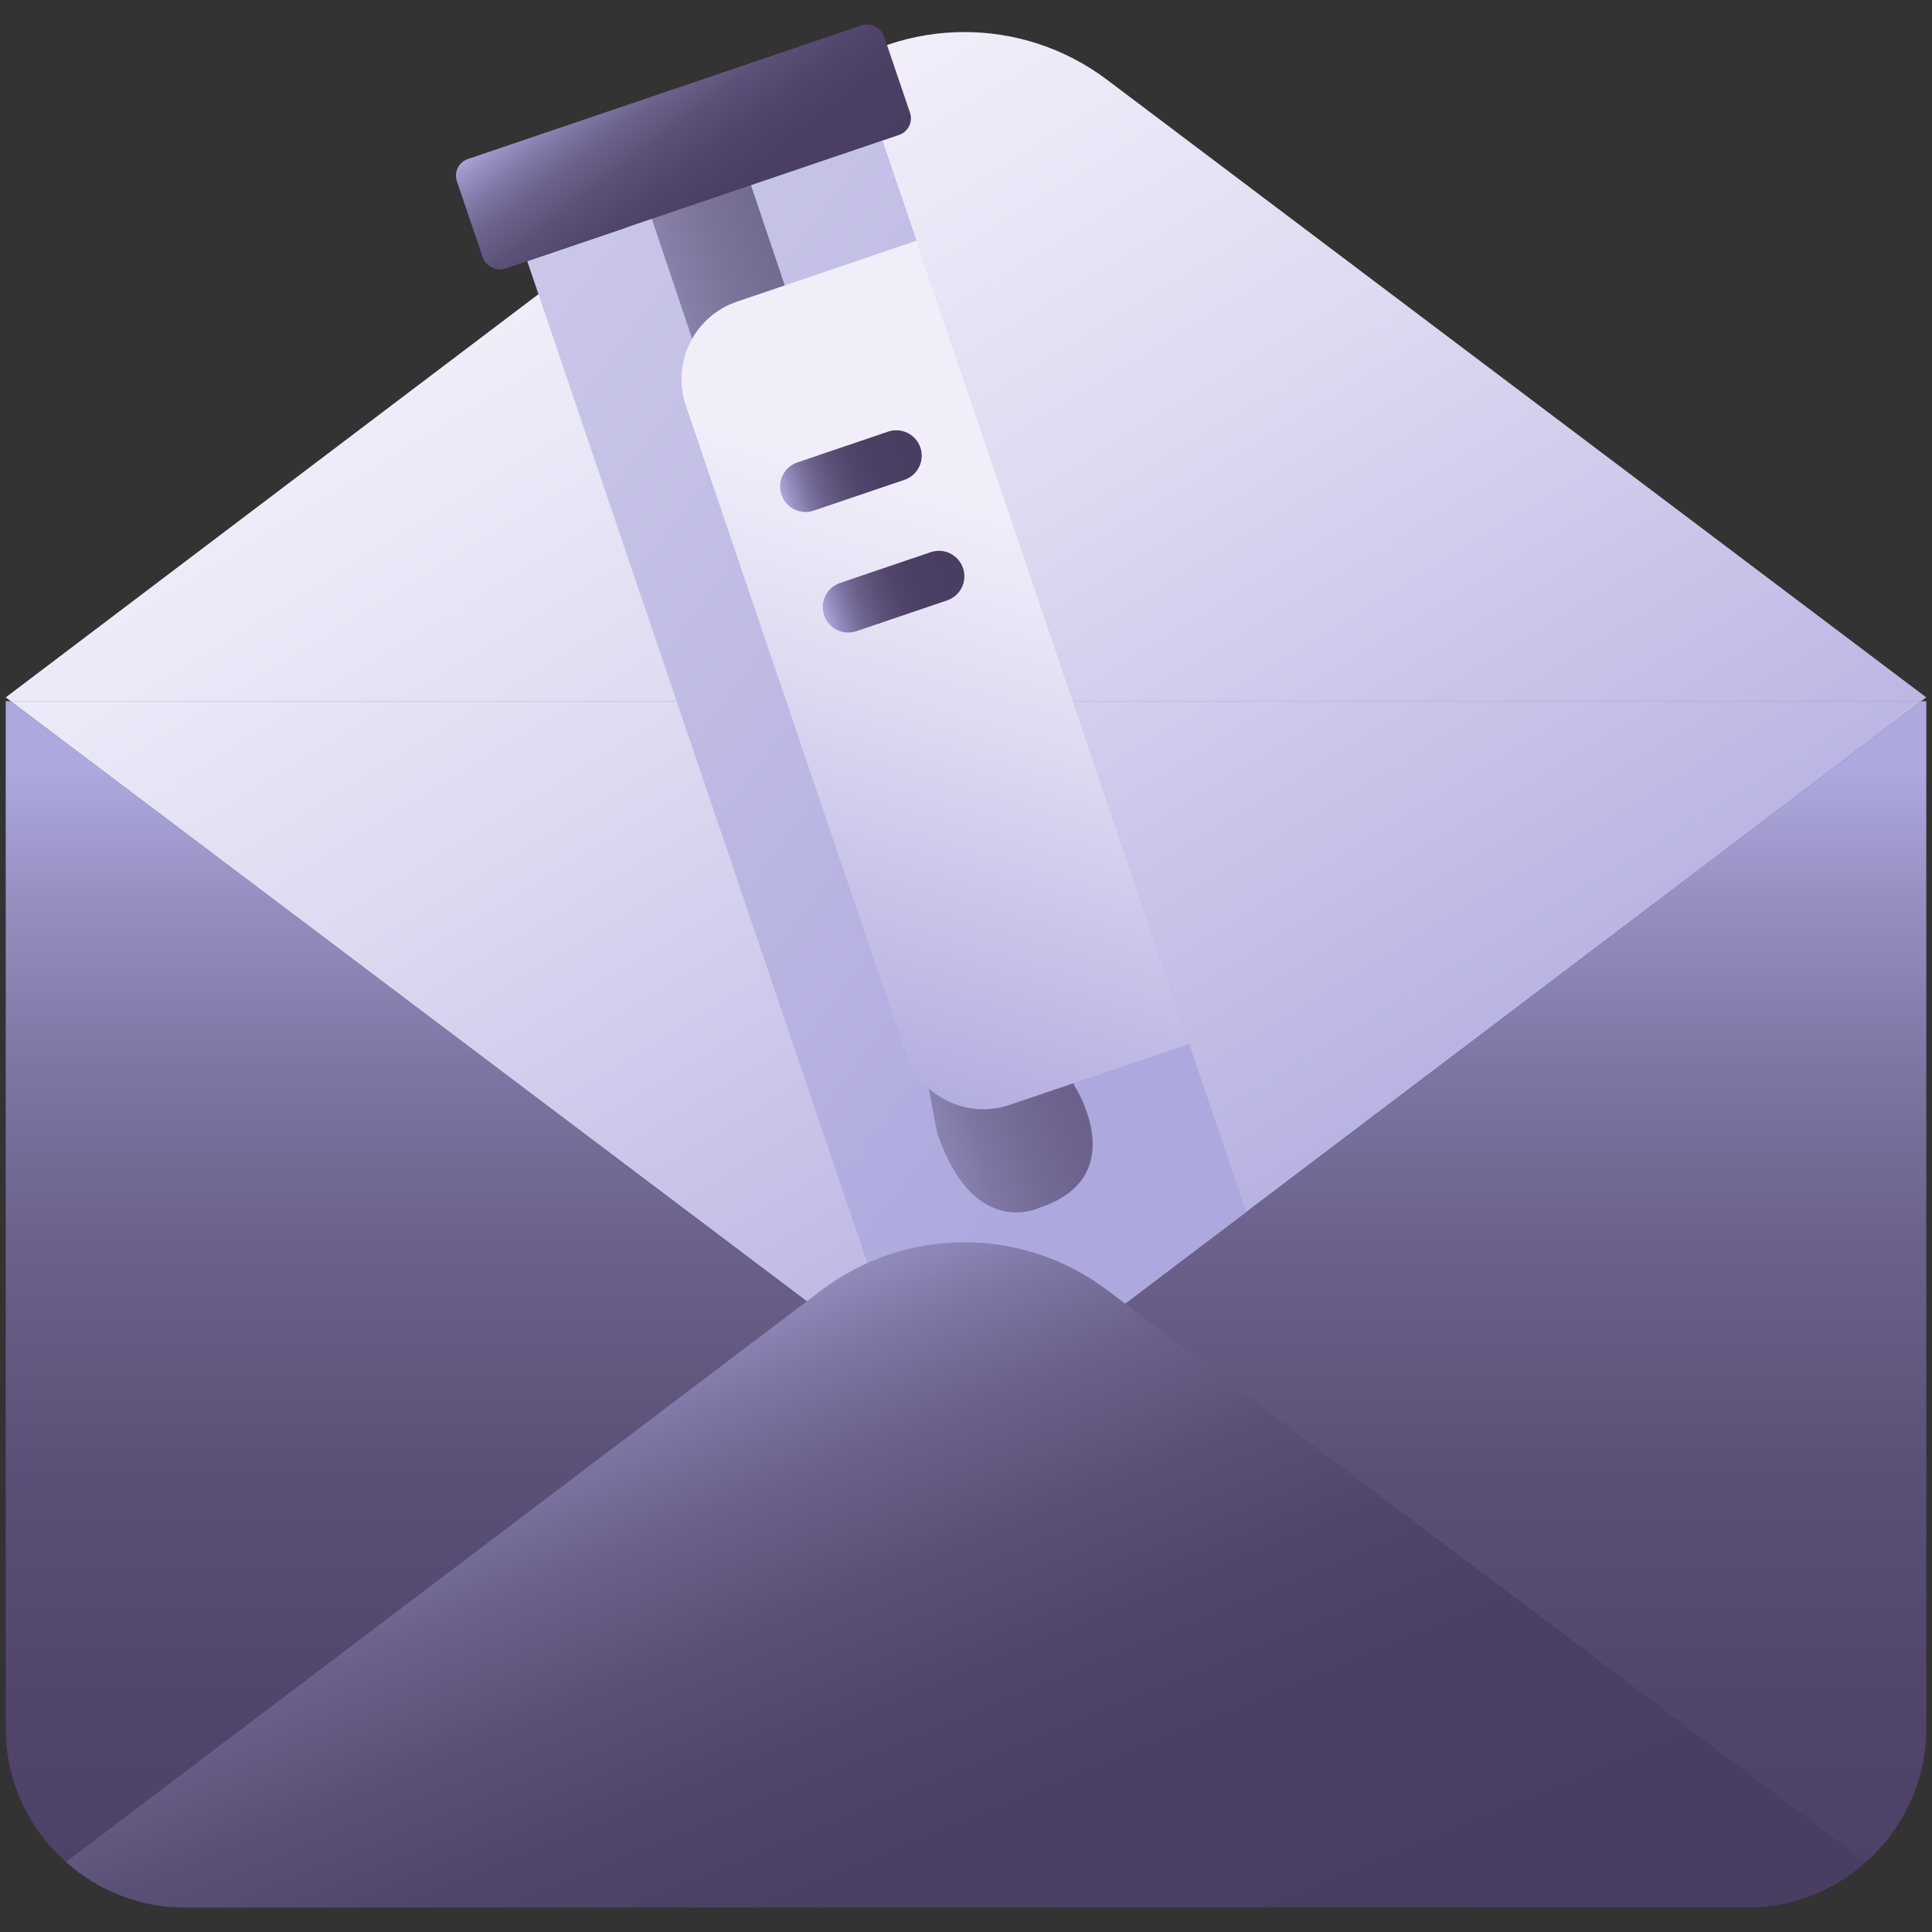
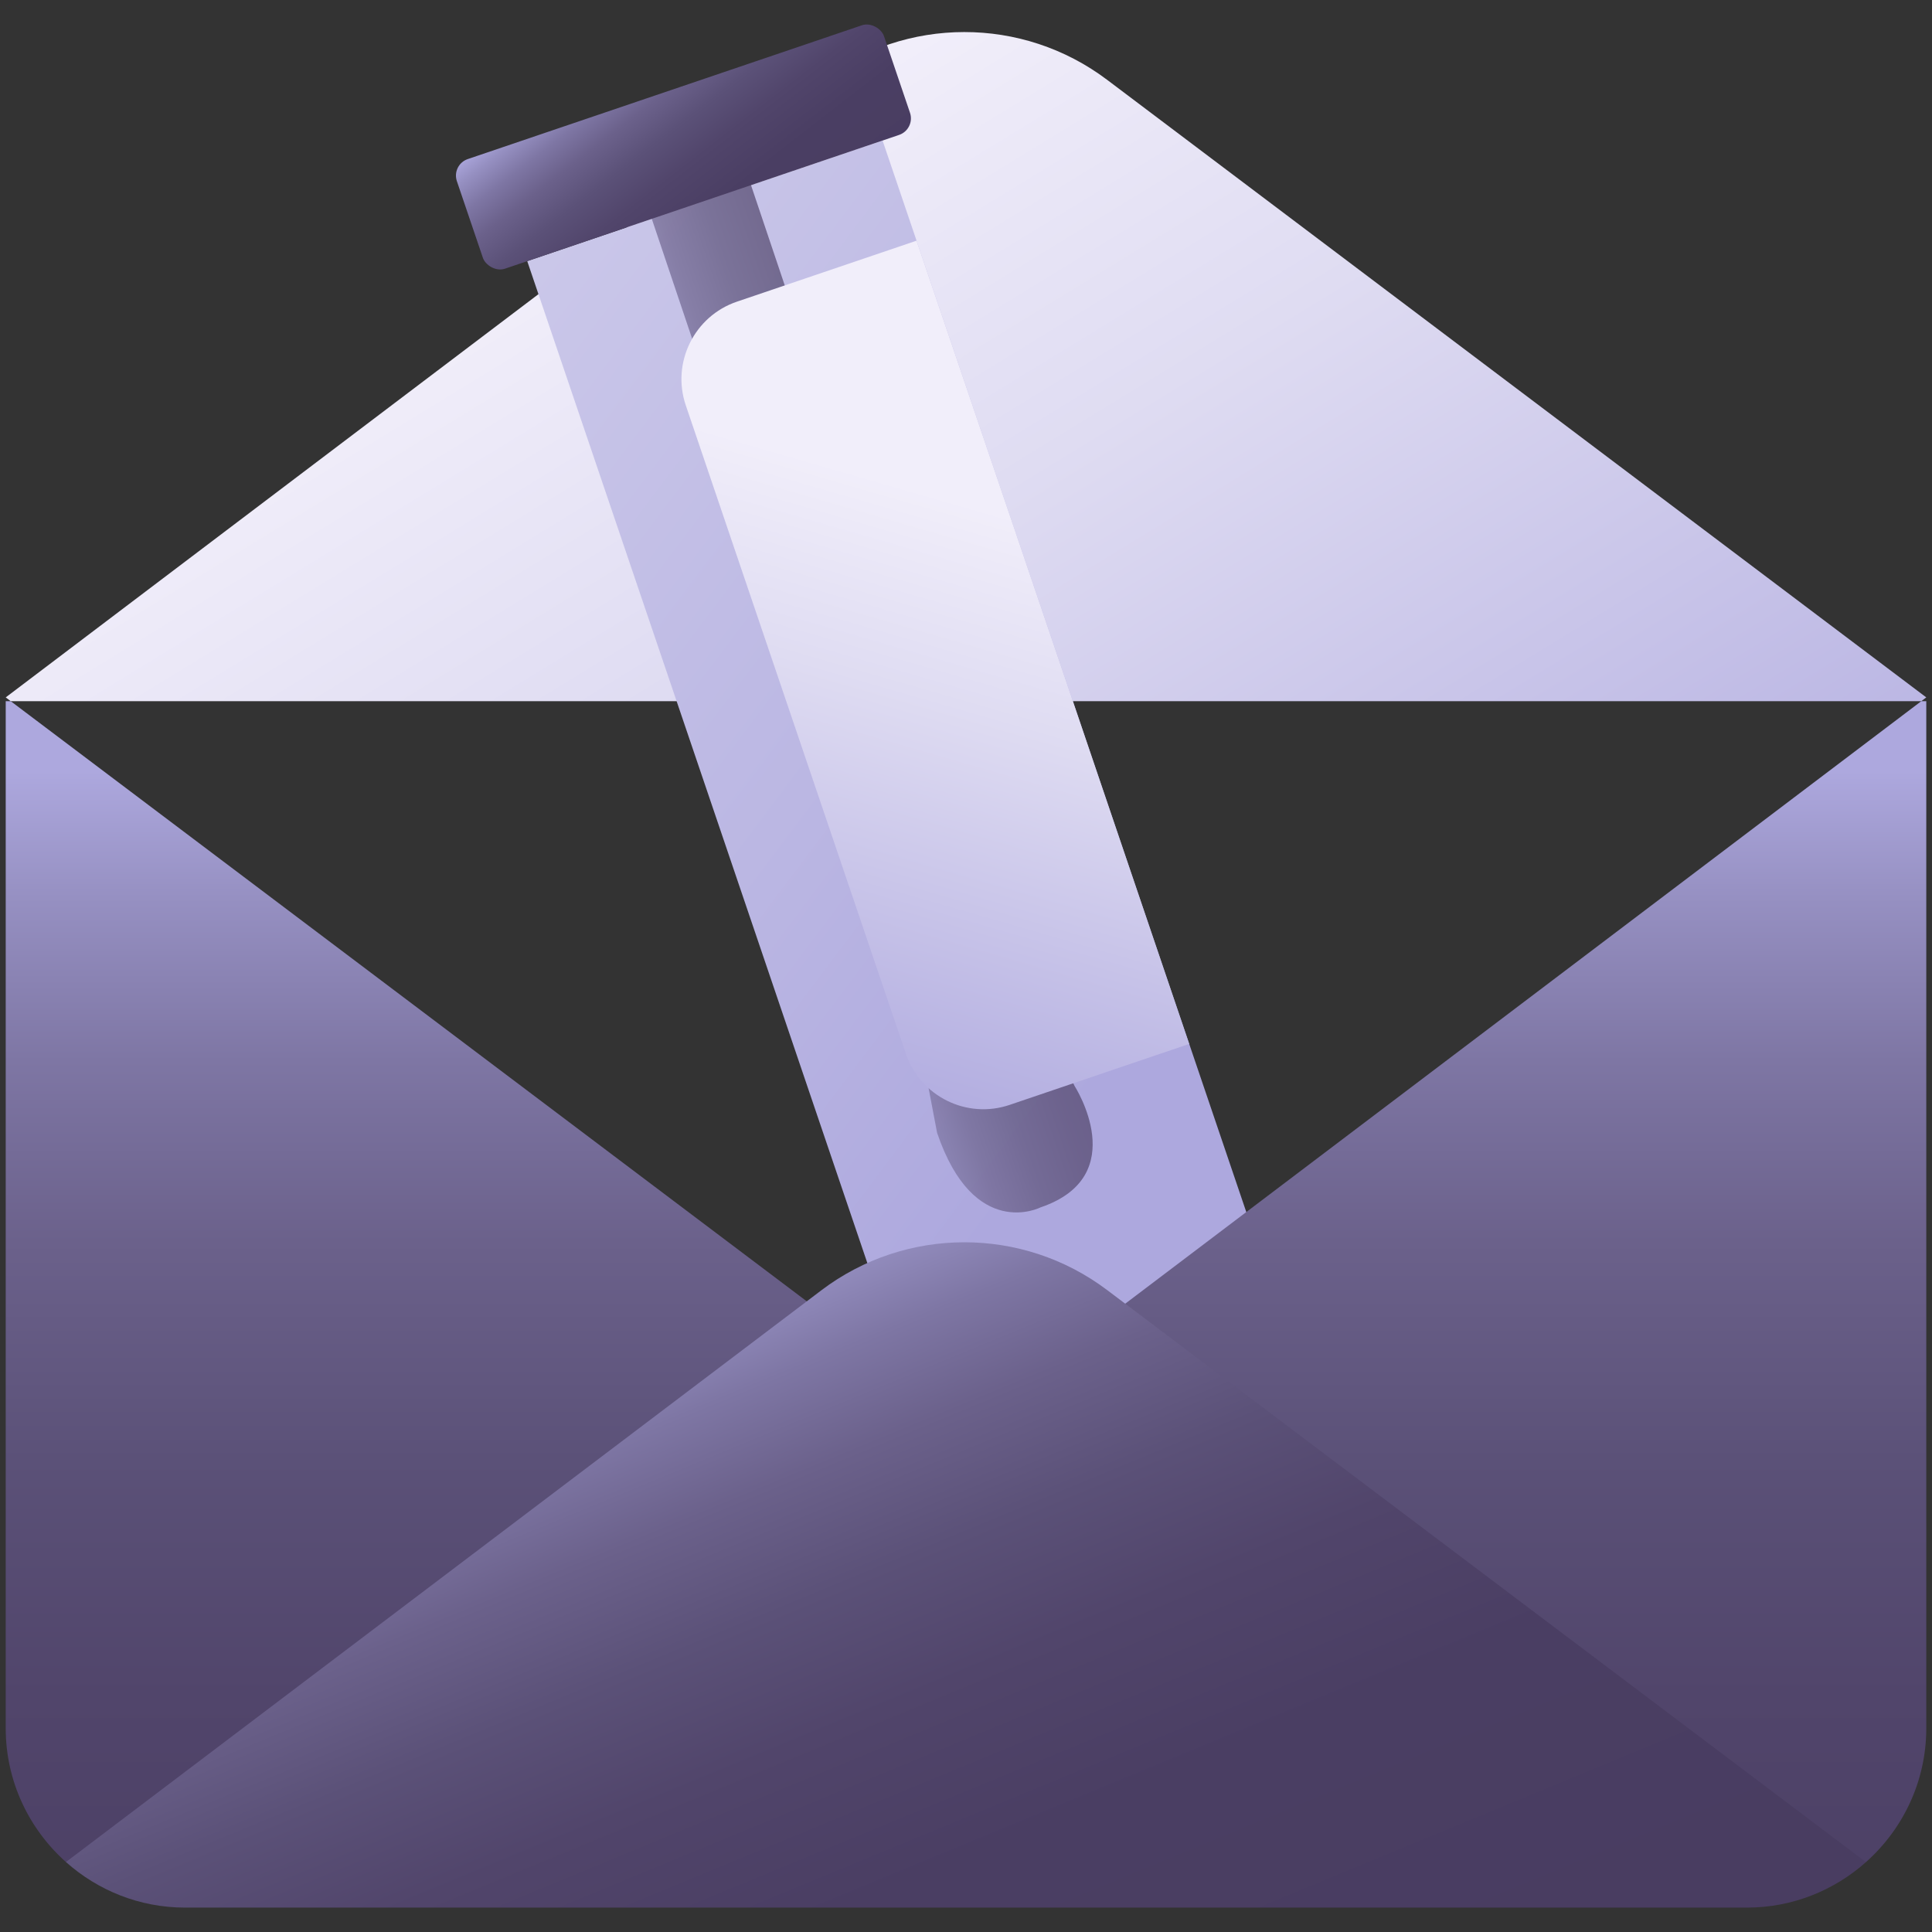
<svg xmlns="http://www.w3.org/2000/svg" xmlns:xlink="http://www.w3.org/1999/xlink" id="Layer_1" viewBox="0 0 1000 1000">
  <rect x="0" y="0" width="1000" height="1000" fill="#333333" stroke="none" />
  <defs>
    <style>.cls-1{fill:none;}.cls-1,.cls-2,.cls-3,.cls-4,.cls-5,.cls-6,.cls-7,.cls-8,.cls-9,.cls-10,.cls-11,.cls-12{stroke-width:0px;}.cls-2{fill:url(#linear-gradient);}.cls-3{fill:url(#linear-gradient-11);}.cls-4{fill:url(#linear-gradient-10);}.cls-5{fill:url(#linear-gradient-4);}.cls-6{fill:url(#linear-gradient-2);}.cls-7{fill:url(#linear-gradient-3);}.cls-8{fill:url(#linear-gradient-8);}.cls-9{fill:url(#linear-gradient-9);}.cls-10{fill:url(#linear-gradient-7);}.cls-11{fill:url(#linear-gradient-6);}.cls-12{fill:url(#linear-gradient-5);opacity:.7;}</style>
    <linearGradient id="linear-gradient" x1="500.01" y1="398.91" x2="500.01" y2="1337.62" gradientUnits="userSpaceOnUse">
      <stop offset="0" stop-color="#ada8de" />
      <stop offset=".07" stop-color="#9690c2" />
      <stop offset=".16" stop-color="#7e76a4" />
      <stop offset=".26" stop-color="#6b618b" />
      <stop offset=".38" stop-color="#5b5178" />
      <stop offset=".51" stop-color="#51456b" />
      <stop offset=".68" stop-color="#4a3e63" />
      <stop offset="1" stop-color="#493d61" />
    </linearGradient>
    <linearGradient id="linear-gradient-2" x1="341.7" y1="102.35" x2="710.31" y2="704.55" gradientUnits="userSpaceOnUse">
      <stop offset="0" stop-color="#f1eefa" />
      <stop offset=".31" stop-color="#dfdcf2" />
      <stop offset=".93" stop-color="#b2ade0" />
      <stop offset="1" stop-color="#ada8de" />
    </linearGradient>
    <linearGradient id="linear-gradient-3" x1="340.84" y1="102.88" x2="709.44" y2="705.08" xlink:href="#linear-gradient-2" />
    <linearGradient id="linear-gradient-4" x1="565.94" y1="-888.71" x2="860.57" y2="-456.57" gradientTransform="translate(-292.05 1008.81)" gradientUnits="userSpaceOnUse">
      <stop offset="0" stop-color="#ccc9ea" />
      <stop offset=".59" stop-color="#bbb7e3" />
      <stop offset="1" stop-color="#ada8de" />
    </linearGradient>
    <linearGradient id="linear-gradient-5" x1="689.34" y1="-662.73" x2="886.34" y2="-662.73" gradientTransform="translate(-62.83 1223.48) rotate(-18.75)" xlink:href="#linear-gradient" />
    <linearGradient id="linear-gradient-6" x1="741.66" y1="-1015.27" x2="789.59" y2="-876.26" gradientTransform="translate(-409.51 1028.71)" xlink:href="#linear-gradient" />
    <linearGradient id="linear-gradient-7" x1="1348.28" y1="-657.92" x2="1089.35" y2="-456.35" gradientTransform="translate(-552.07 1307.74) rotate(-17.23)" xlink:href="#linear-gradient-2" />
    <linearGradient id="linear-gradient-8" x1="753.45" y1="-765.89" x2="829.38" y2="-765.89" gradientTransform="translate(-62.83 1223.48) rotate(-18.75)" xlink:href="#linear-gradient" />
    <linearGradient id="linear-gradient-9" x1="754.3" y1="-699.71" x2="830.23" y2="-699.71" gradientTransform="translate(-62.83 1223.48) rotate(-18.75)" xlink:href="#linear-gradient" />
    <linearGradient id="linear-gradient-10" x1="500" y1="398.91" x2="500" y2="1337.62" xlink:href="#linear-gradient" />
    <linearGradient id="linear-gradient-11" x1="365.4" y1="638.34" x2="561.8" y2="1113.34" xlink:href="#linear-gradient" />
  </defs>
-   <path class="cls-2" d="m574.89,680.48l419.58-317.56H5.54l421.41,317.7c43.8,33.02,104.2,32.97,147.95-.14Z" />
  <path class="cls-6" d="m997.04,360.97L573.05,41.32c-43.8-33.02-104.2-32.97-147.95.14L2.96,360.97h0s0,0,0,0l2.58,1.95h988.93l2.57-1.95Z" />
-   <path class="cls-7" d="m574.89,680.48l419.58-317.56H5.54l421.41,317.7c43.8,33.02,104.2,32.97,147.95-.14Z" />
  <path class="cls-5" d="m375.65,86.15h194.22v642.24c0,16.15-13.11,29.26-29.26,29.26h-135.7c-16.15,0-29.26-13.11-29.26-29.26V86.15h0Z" transform="translate(-110.51 174.33) rotate(-18.75)" />
  <path class="cls-12" d="m556.23,562.16l-34.83-72.18L379.33,67.94l-51.36,17.43,142.07,422.03,14.99,78.92c19.09,56.25,53.54,38.62,53.54,38.62,47.69-16.19,17.66-62.79,17.66-62.79Z" />
  <rect class="cls-11" x="237.02" y="46.13" width="233.47" height="59.92" rx="9.03" ry="9.03" transform="translate(-5.69 117.74) rotate(-18.75)" />
  <path class="cls-10" d="m450.52,135.53h98.17v439.06h-98.17c-23.36,0-42.33-18.97-42.33-42.33V177.86c0-23.36,18.97-42.33,42.33-42.33Z" transform="translate(-88.73 172.61) rotate(-18.75)" />
-   <path class="cls-8" d="m468.14,248.36l-46.96,15.94c-6.89,2.34-14.37-1.35-16.71-8.24s1.35-14.37,8.24-16.71l46.96-15.94c6.89-2.34,14.37,1.35,16.71,8.24,2.34,6.89-1.35,14.37-8.24,16.71Z" />
-   <path class="cls-9" d="m490.22,310.76l-46.96,15.94c-6.89,2.34-14.37-1.35-16.71-8.24-2.34-6.89,1.35-14.37,8.24-16.71l46.96-15.94c6.89-2.34,14.37,1.35,16.71,8.24s-1.35,14.37-8.24,16.71Z" />
  <path class="cls-4" d="m574.89,680.48c-43.74,33.11-104.14,33.16-147.95.14L5.54,362.92h-2.58v531.66c0,27.44,12.08,52.18,31.17,69.21l931.68.05c19.12-17.03,31.23-41.8,31.23-69.26V362.92h-2.57l-419.58,317.56Z" />
  <path class="cls-3" d="m425.11,667.87L34.13,963.78c16.42,14.65,38.03,23.59,61.63,23.59h808.47c23.58,0,45.16-8.92,61.58-23.54l-392.76-296.1c-43.8-33.02-104.2-32.97-147.95.14Z" />
  <rect class="cls-1" x="-240" y="-240" width="1082" height="1082" />
</svg>